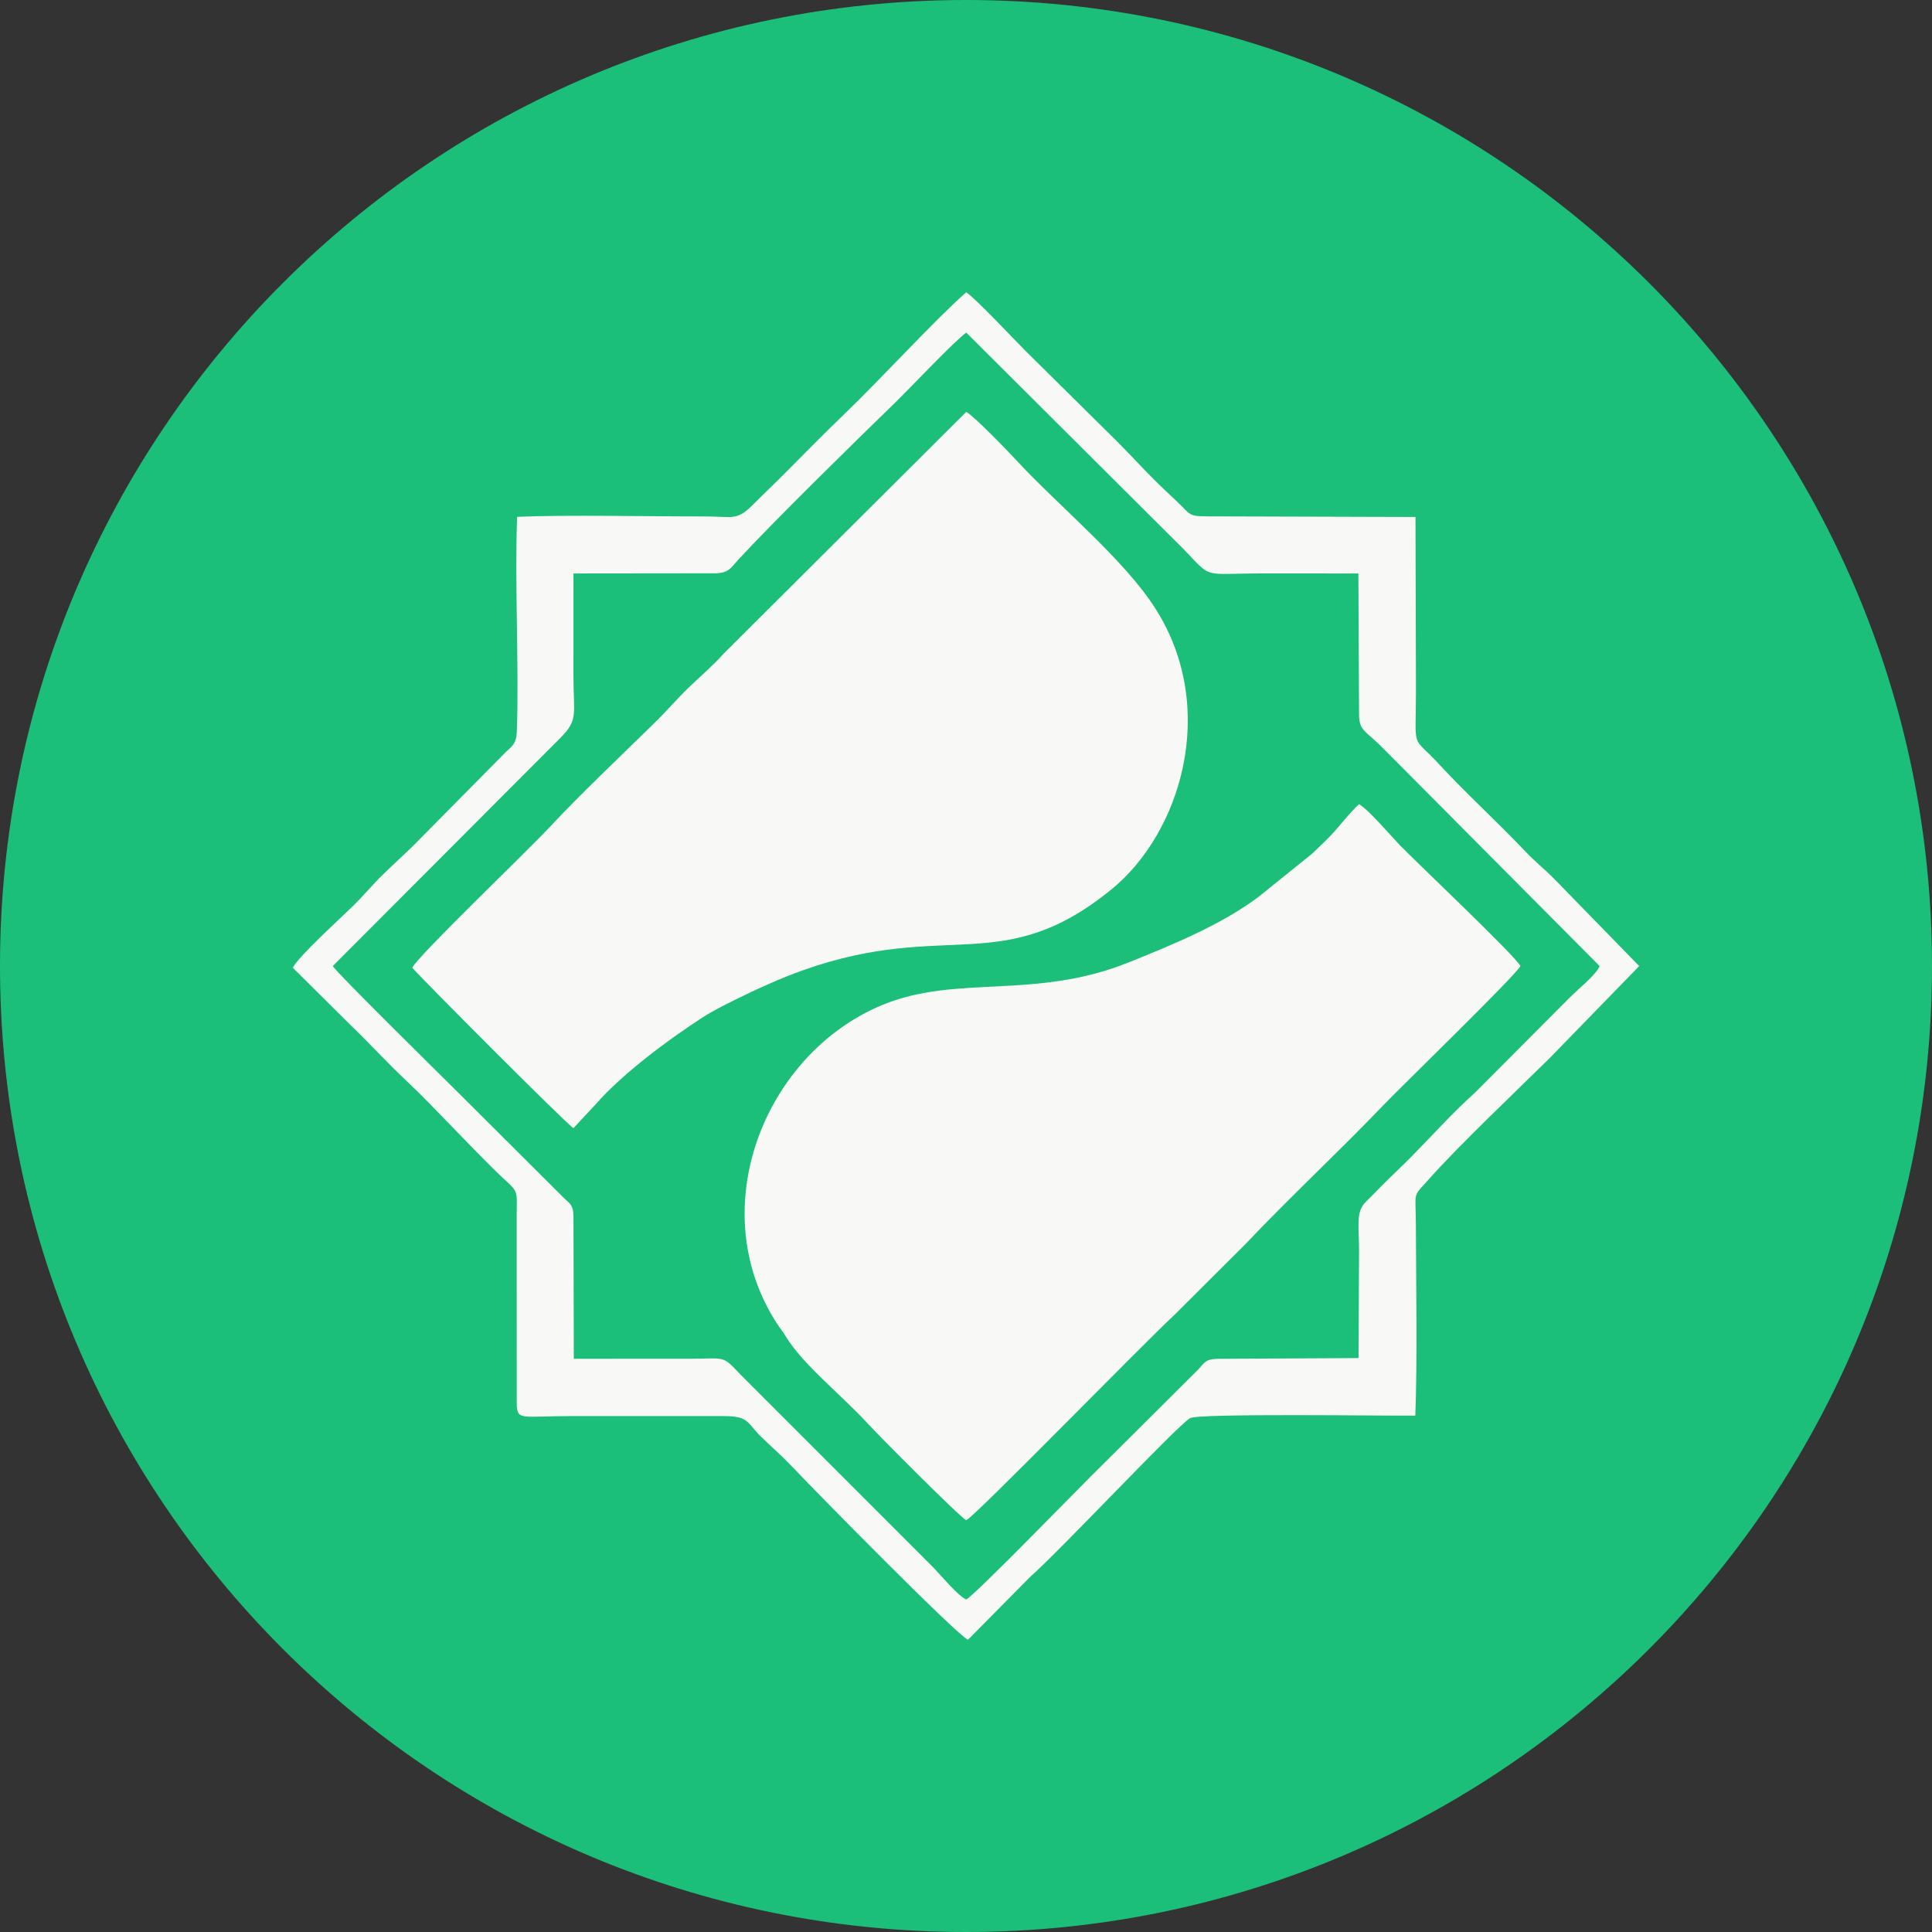
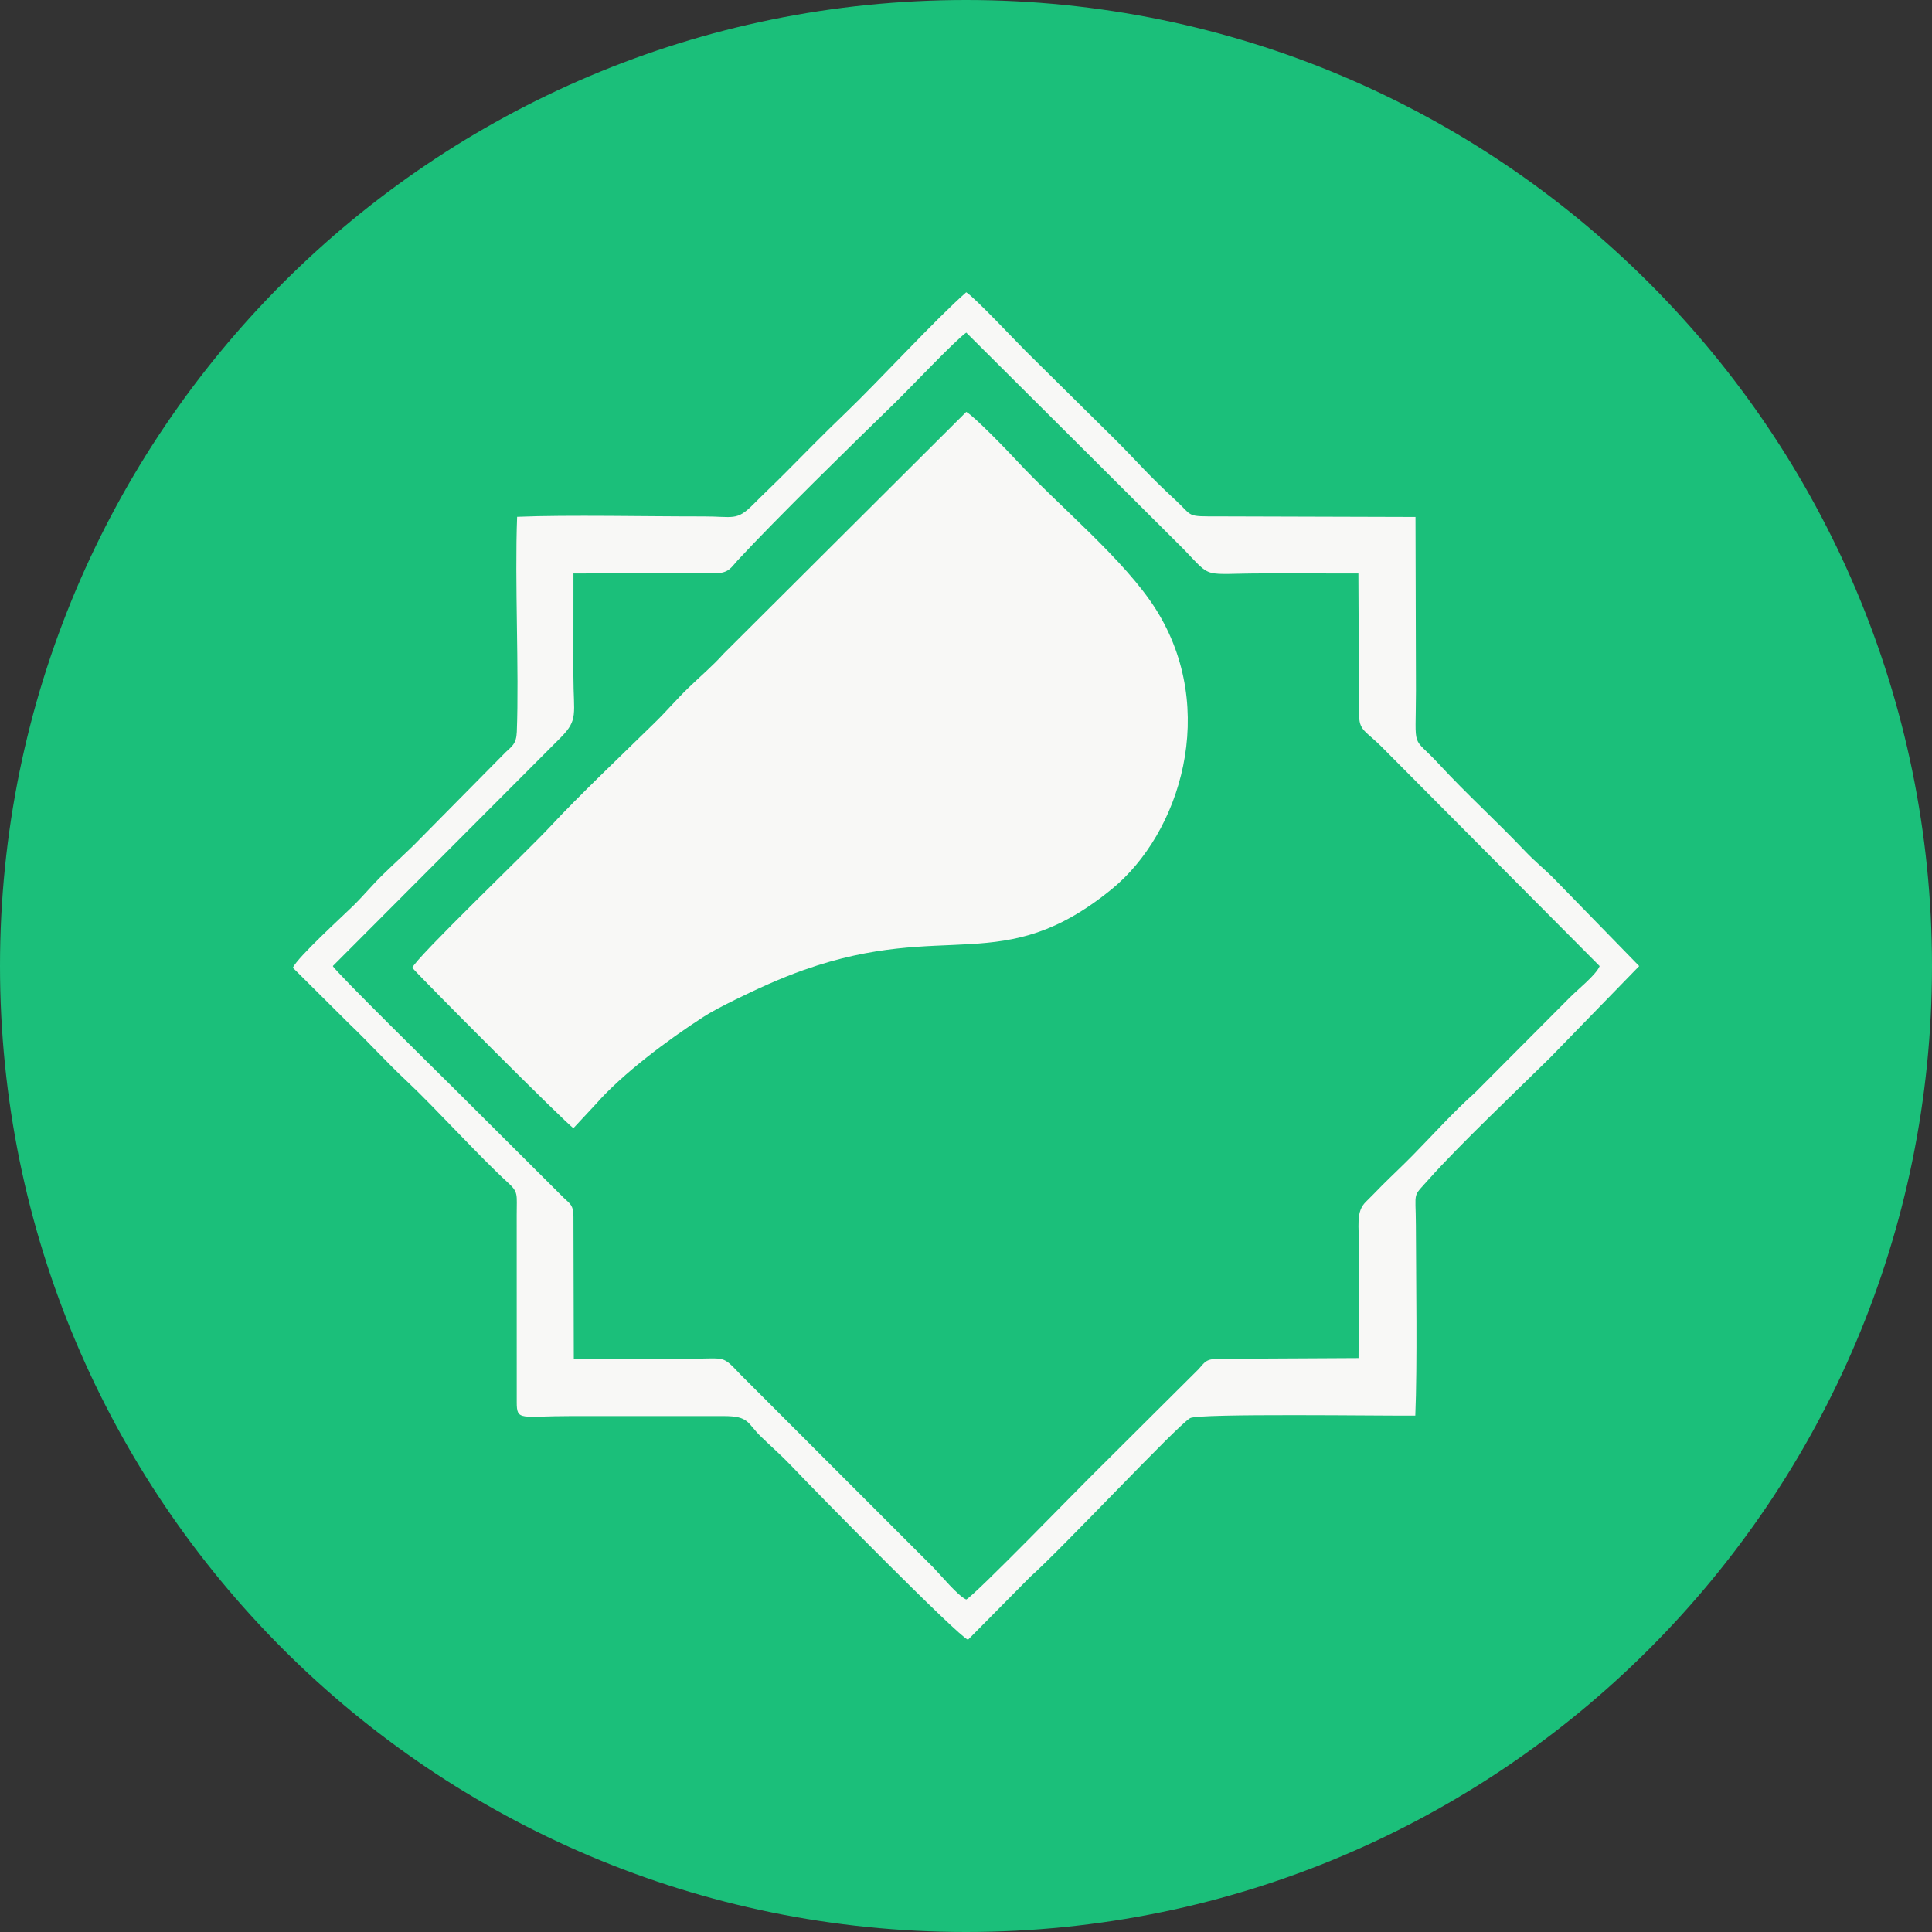
<svg xmlns="http://www.w3.org/2000/svg" width="50" height="50" viewBox="0 0 50 50" fill="none">
  <rect x="0" y="0" width="50" height="50" fill="#333333" stroke="none" />
  <path d="M25 50C38.807 50 50 38.807 50 25C50 11.193 38.807 0 25 0C11.193 0 0 11.193 0 25C0 38.807 11.193 50 25 50Z" fill="#1BBF7A" />
-   <path fill-rule="evenodd" clip-rule="evenodd" d="M25.006 39.344C24.815 39.24 22.748 37.159 22.468 36.853C21.755 36.078 20.777 35.317 20.329 34.577C20.244 34.436 20.188 34.378 20.093 34.23C18.197 31.281 19.775 27.286 22.821 26.014C24.748 25.209 26.77 25.888 29.212 24.906C30.437 24.413 31.643 23.91 32.574 23.207L33.961 22.09C34.203 21.856 34.412 21.667 34.599 21.446C34.736 21.283 35.04 20.921 35.173 20.812C35.416 20.953 35.989 21.624 36.226 21.871C36.608 22.27 39.209 24.73 39.349 25.001C39.228 25.242 36.262 28.121 35.796 28.607C34.637 29.817 33.392 30.971 32.216 32.212L30.405 34.018C29.514 34.848 25.235 39.242 25.006 39.344H25.006ZM10.67 25.046C10.759 24.792 13.654 22.021 14.226 21.405C14.988 20.584 16.107 19.524 16.948 18.7C17.254 18.4 17.508 18.099 17.811 17.806C18.118 17.508 18.449 17.229 18.73 16.915L25.007 10.659C25.194 10.752 26.09 11.681 26.292 11.9C27.392 13.092 29.105 14.479 29.919 15.775C31.544 18.362 30.547 21.564 28.768 23.014C25.942 25.317 24.501 23.797 20.805 25.101C20.204 25.313 19.564 25.605 19.017 25.876C18.736 26.015 18.442 26.163 18.191 26.326C17.296 26.903 16.105 27.791 15.427 28.568L14.841 29.195C14.649 29.079 10.89 25.303 10.671 25.045L10.67 25.046ZM8.613 25.001C8.687 25.154 11.427 27.847 11.791 28.21L14.59 31C14.748 31.154 14.841 31.18 14.841 31.494L14.85 35.165L17.875 35.164C18.797 35.161 18.683 35.068 19.167 35.577L24.169 40.581C24.354 40.773 24.793 41.302 25.006 41.395C25.237 41.277 27.939 38.493 28.219 38.221L31.02 35.432C31.183 35.255 31.201 35.165 31.553 35.165L35.159 35.147L35.172 32.346C35.172 31.711 35.079 31.36 35.357 31.095C35.502 30.955 35.607 30.84 35.754 30.693C36.03 30.416 36.285 30.181 36.559 29.902C37.087 29.365 37.62 28.77 38.177 28.274L40.62 25.821C40.826 25.611 41.307 25.231 41.399 25.002L35.826 19.397C35.321 18.877 35.17 18.936 35.172 18.455L35.155 14.841L32.724 14.839C31.079 14.838 31.398 15.007 30.633 14.213L25.007 8.608C24.744 8.784 23.532 10.066 23.155 10.431C22.134 11.423 20.072 13.44 19.087 14.505C18.919 14.687 18.87 14.827 18.518 14.837L14.841 14.841L14.84 17.497C14.842 18.488 14.973 18.619 14.513 19.086L8.613 25.001Z" fill="#1BBF7A" />
-   <path fill-rule="evenodd" clip-rule="evenodd" d="M25.006 39.344C25.236 39.242 29.514 34.848 30.405 34.018L32.217 32.212C33.393 30.971 34.638 29.817 35.797 28.607C36.263 28.121 39.229 25.242 39.349 25.001C39.21 24.73 36.609 22.27 36.226 21.871C35.99 21.625 35.416 20.953 35.174 20.812C35.04 20.921 34.737 21.283 34.599 21.446C34.413 21.667 34.204 21.856 33.962 22.09L32.575 23.207C31.643 23.909 30.438 24.413 29.213 24.906C26.771 25.888 24.748 25.209 22.822 26.014C19.776 27.286 18.198 31.281 20.093 34.23C20.188 34.378 20.244 34.436 20.33 34.577C20.777 35.317 21.756 36.078 22.468 36.853C22.749 37.159 24.816 39.24 25.007 39.344H25.006Z" fill="#F8F8F6" />
  <path fill-rule="evenodd" clip-rule="evenodd" d="M10.67 25.046C10.89 25.304 14.649 29.08 14.841 29.196L15.426 28.568C16.104 27.792 17.296 26.903 18.191 26.326C18.442 26.164 18.736 26.016 19.017 25.877C19.564 25.606 20.204 25.313 20.804 25.102C24.501 23.798 25.942 25.317 28.767 23.015C30.547 21.565 31.543 18.362 29.919 15.776C29.104 14.48 27.392 13.092 26.292 11.9C26.09 11.681 25.194 10.752 25.006 10.66L18.73 16.915C18.449 17.23 18.118 17.509 17.811 17.806C17.508 18.1 17.254 18.401 16.948 18.7C16.107 19.525 14.988 20.585 14.226 21.406C13.653 22.022 10.759 24.793 10.67 25.046L10.67 25.046Z" fill="#F8F8F6" />
  <path fill-rule="evenodd" clip-rule="evenodd" d="M8.613 25.001L14.513 19.086C14.973 18.619 14.842 18.488 14.84 17.497L14.841 14.841L18.518 14.837C18.87 14.827 18.919 14.687 19.087 14.505C20.072 13.44 22.134 11.423 23.155 10.431C23.531 10.066 24.743 8.784 25.007 8.608L30.633 14.213C31.398 15.007 31.079 14.838 32.724 14.84L35.155 14.841L35.172 18.455C35.17 18.936 35.321 18.877 35.826 19.397L41.399 25.002C41.307 25.231 40.826 25.611 40.62 25.821L38.177 28.274C37.62 28.77 37.087 29.365 36.559 29.902C36.285 30.181 36.03 30.416 35.754 30.693C35.607 30.84 35.502 30.955 35.357 31.095C35.079 31.36 35.172 31.712 35.172 32.346L35.159 35.147L31.553 35.166C31.201 35.165 31.183 35.255 31.02 35.433L28.219 38.221C27.939 38.493 25.237 41.277 25.006 41.395C24.793 41.303 24.354 40.773 24.169 40.581L19.167 35.577C18.683 35.068 18.798 35.161 17.875 35.164L14.85 35.165L14.841 31.494C14.841 31.18 14.748 31.154 14.59 31L11.791 28.21C11.427 27.847 8.687 25.154 8.613 25.001ZM18.194 13.365C16.831 13.368 14.688 13.32 13.383 13.375C13.318 15.051 13.436 17.341 13.375 18.938C13.363 19.257 13.246 19.314 13.086 19.467L10.705 21.877C10.432 22.143 10.187 22.364 9.915 22.629C9.633 22.903 9.418 23.17 9.136 23.447C8.835 23.742 7.717 24.758 7.578 25.044L9.038 26.495C9.561 26.994 9.992 27.479 10.53 27.982C11.237 28.644 12.43 29.956 13.134 30.596C13.424 30.86 13.371 30.898 13.372 31.441L13.373 36.284C13.372 36.789 13.47 36.647 14.788 36.648L18.727 36.648C19.395 36.647 19.333 36.829 19.694 37.18C19.968 37.446 20.217 37.659 20.481 37.937C21.146 38.639 24.801 42.351 25.052 42.436L26.66 40.81C27.481 40.085 30.455 36.902 30.8 36.701C31.019 36.573 35.831 36.645 36.628 36.636C36.682 35.321 36.647 33.099 36.643 31.707C36.64 30.782 36.539 31.014 36.996 30.499C37.748 29.653 39.234 28.242 40.107 27.382L42.422 25.002L40.236 22.759C39.971 22.489 39.731 22.304 39.472 22.031C38.675 21.193 37.981 20.576 37.249 19.784C36.516 18.989 36.642 19.488 36.645 17.87L36.633 13.379L31.553 13.364C30.678 13.364 30.895 13.381 30.417 12.938C29.685 12.261 29.502 12.02 28.877 11.392L26.549 9.09C26.269 8.811 25.239 7.712 25.006 7.564C24.238 8.235 22.741 9.864 21.875 10.694C21.324 11.222 20.84 11.718 20.301 12.26C20.049 12.514 19.748 12.798 19.496 13.052C19.058 13.493 18.982 13.363 18.194 13.365L18.194 13.365Z" fill="#F8F8F6" />
</svg>